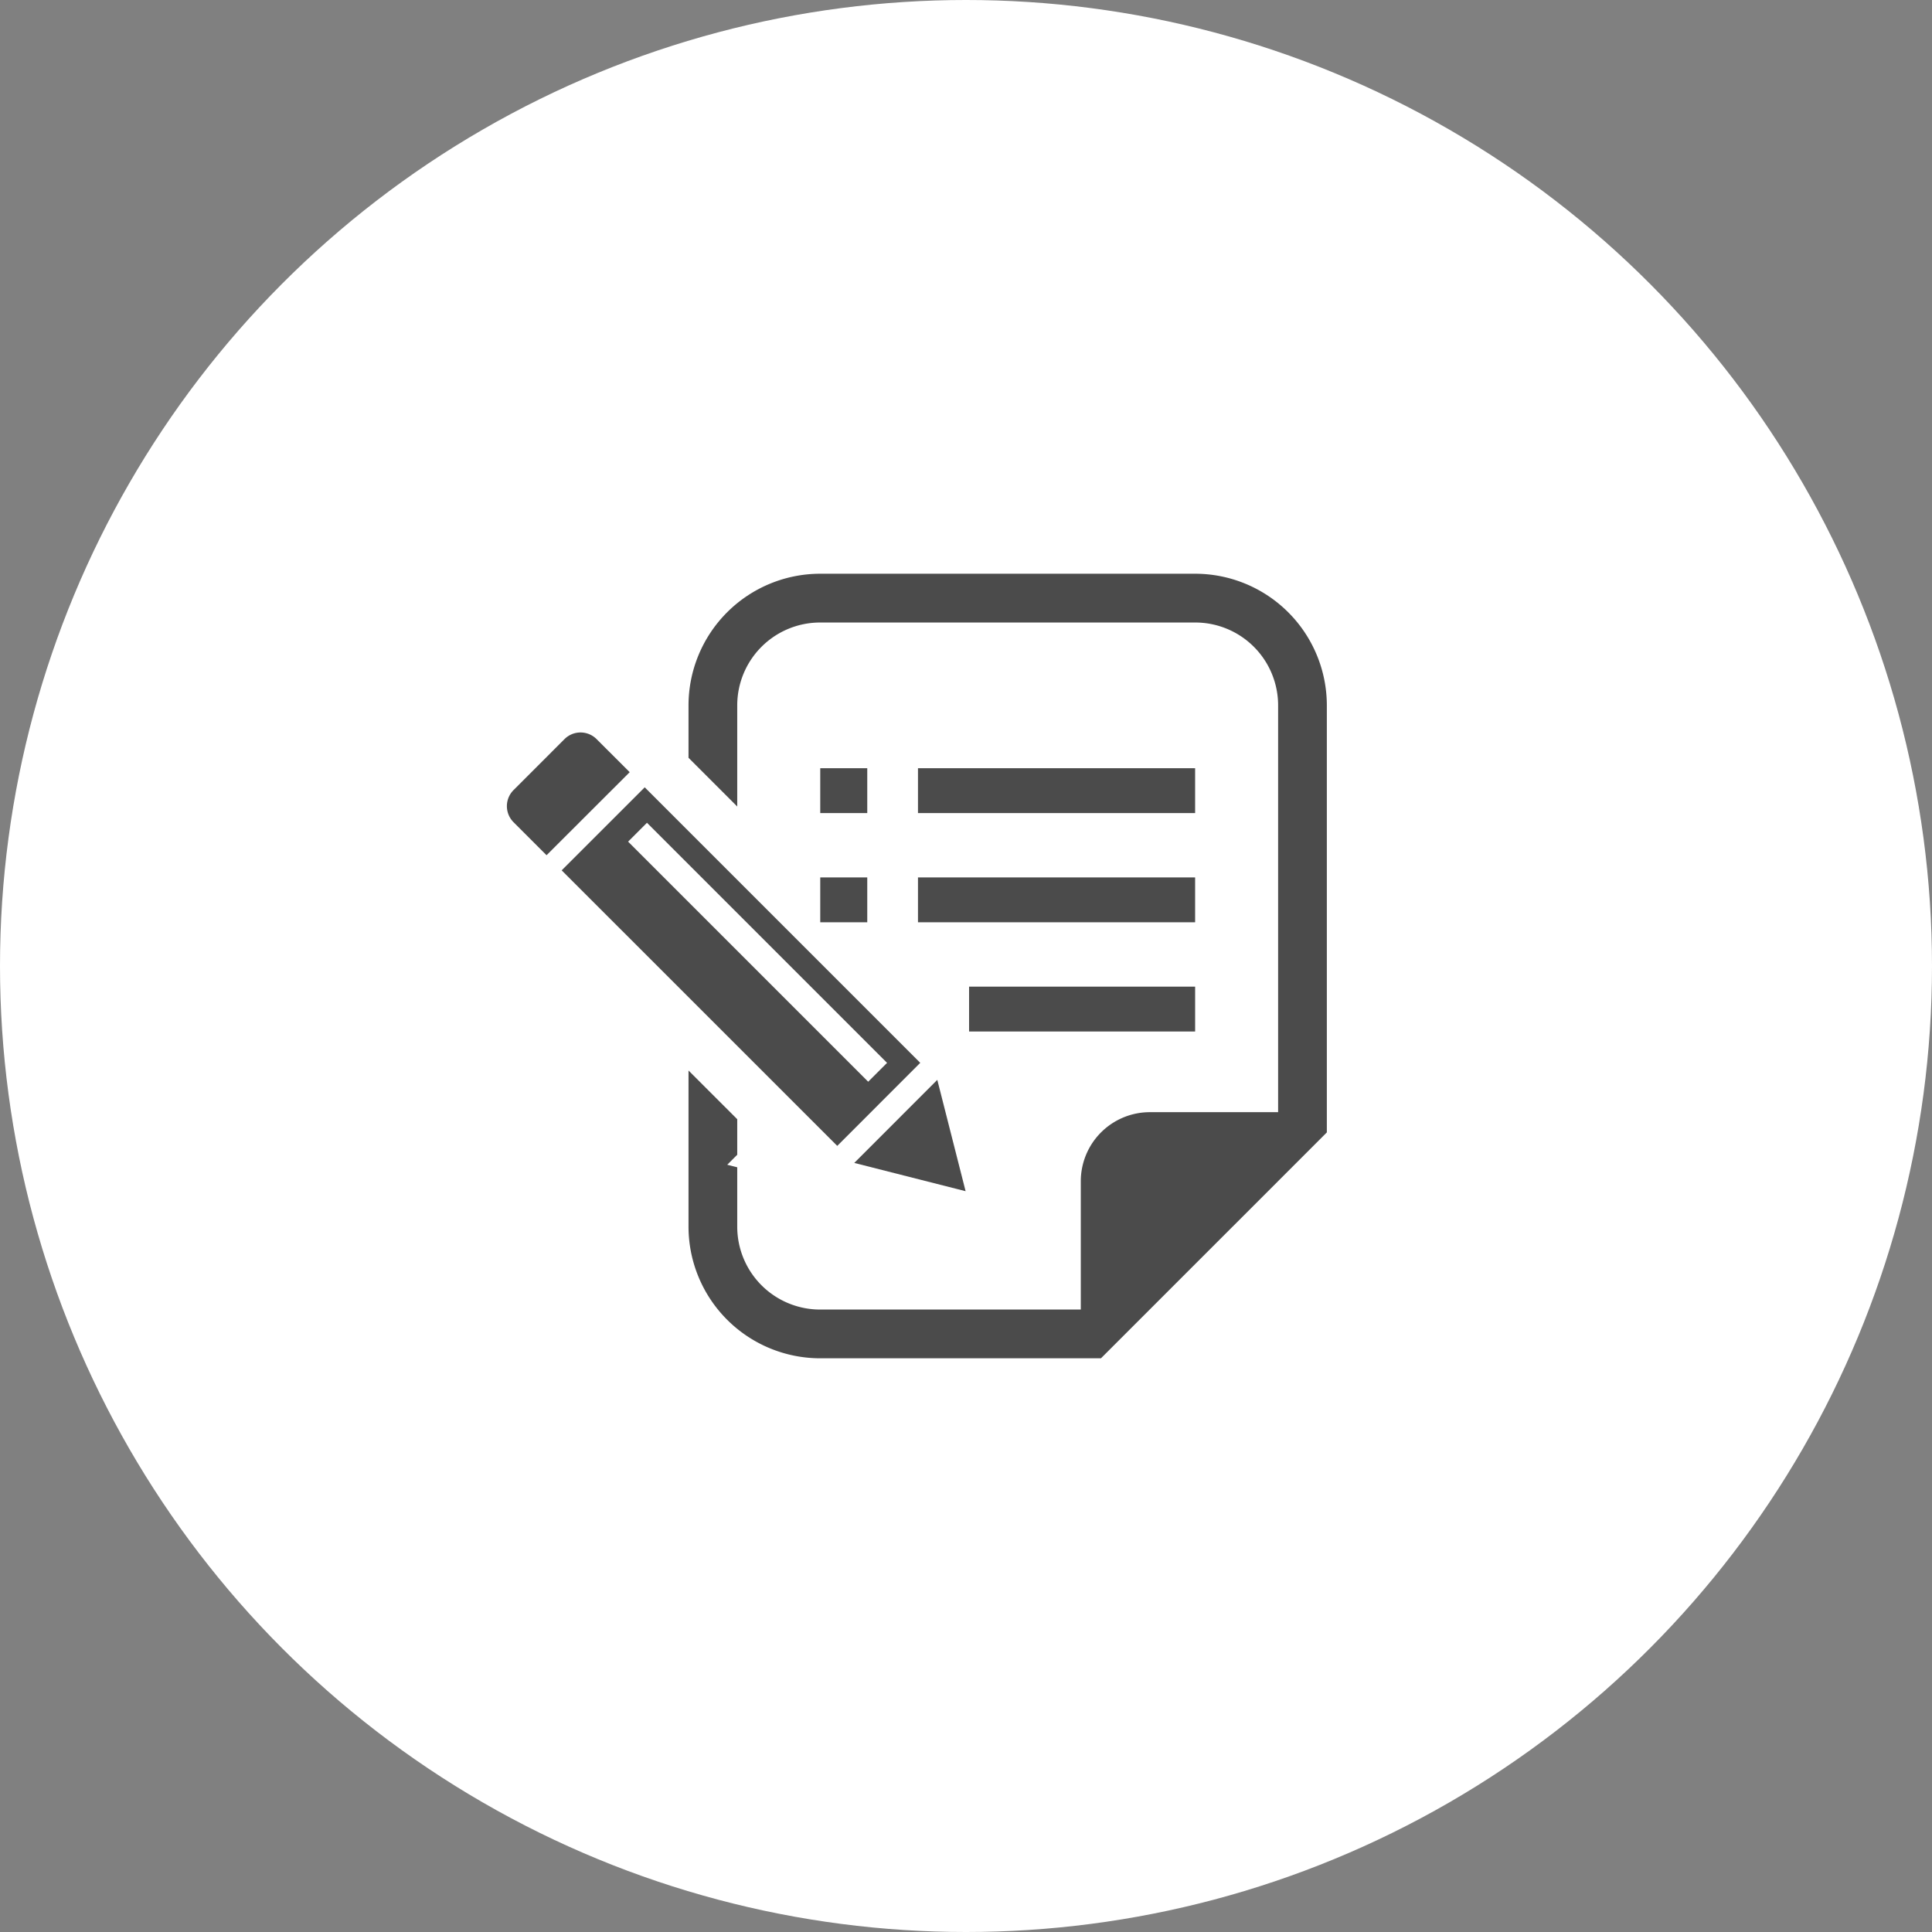
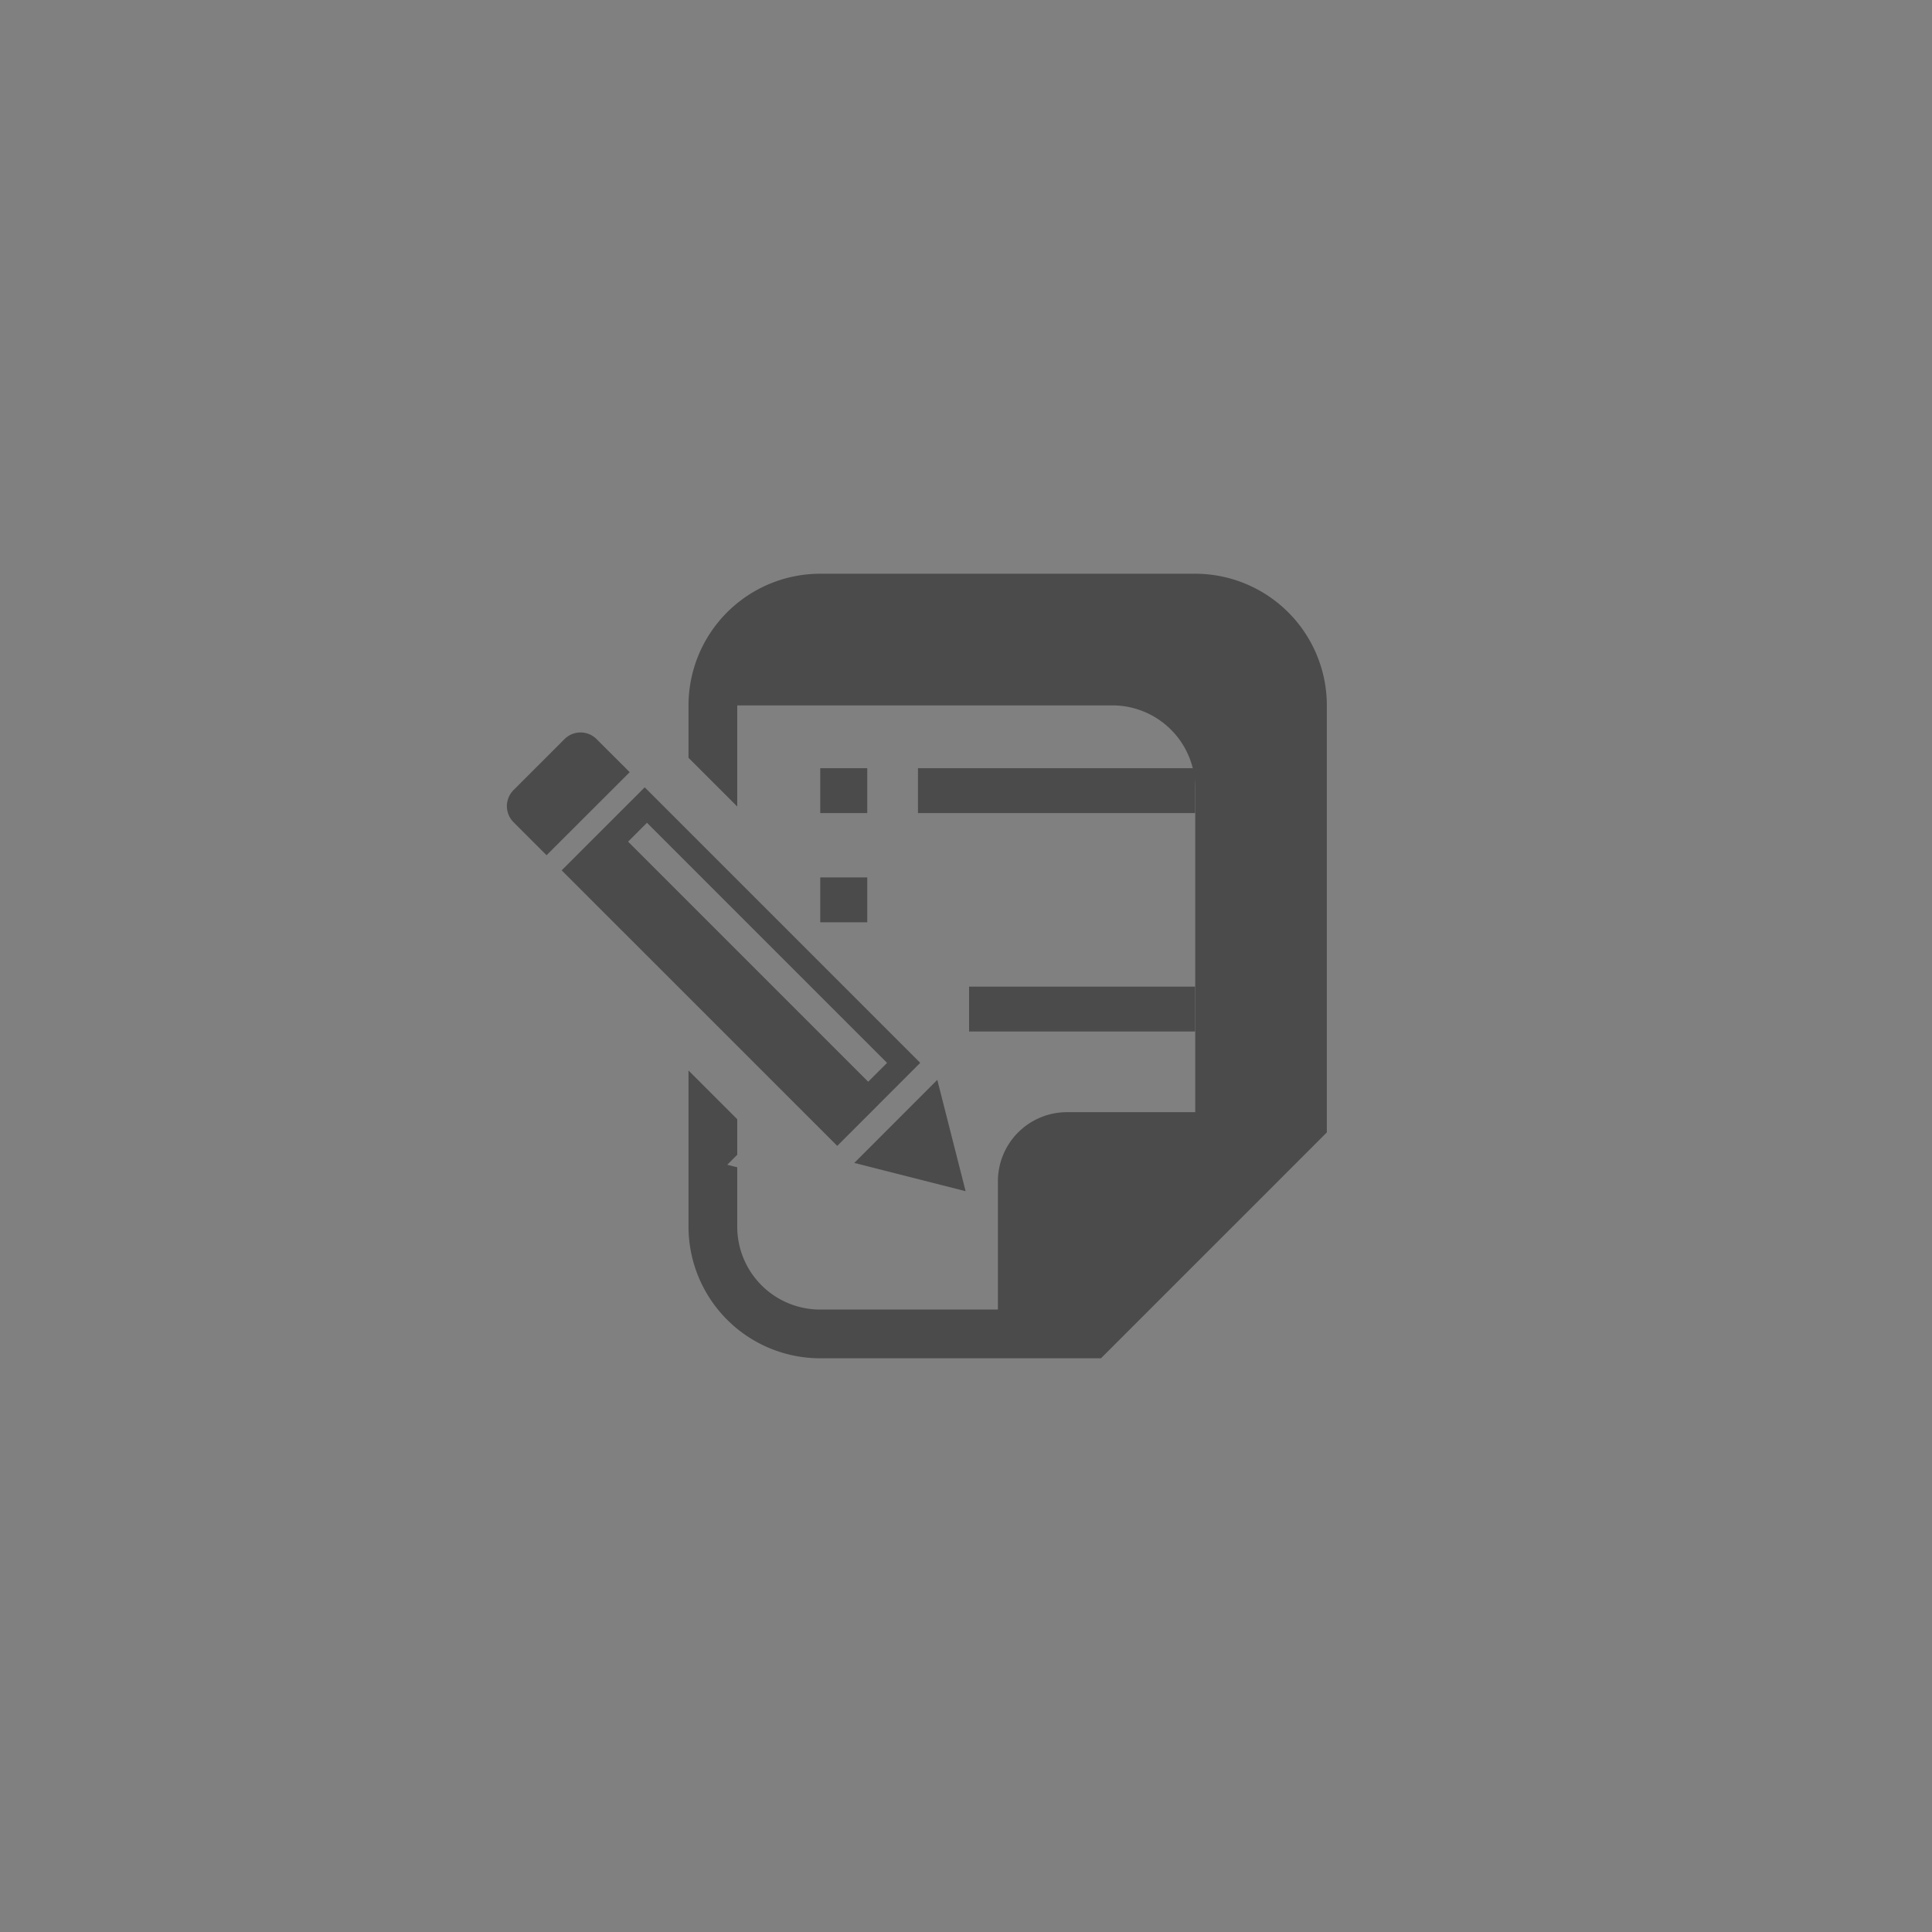
<svg xmlns="http://www.w3.org/2000/svg" width="118" height="118" viewBox="0 0 118 118">
  <rect x="0" y="0" width="118" height="118" fill="#808080" stroke="none" />
  <g id="グループ_286" data-name="グループ 286" transform="translate(-1765 -822)">
-     <circle id="楕円形_29" data-name="楕円形 29" cx="59" cy="59" r="59" transform="translate(1765 822)" fill="#fff" />
    <g id="署名アイコン" transform="translate(1795.96 845.983)">
      <path id="パス_1084" data-name="パス 1084" d="M5.478,110.6a1.386,1.386,0,0,0-1.961,0L.405,113.713a1.387,1.387,0,0,0,0,1.961l2.017,2.017L7.5,112.619Z" transform="translate(0 -89.44)" fill="#4b4b4b" />
      <path id="パス_1085" data-name="パス 1085" d="M223.686,333.879l-1.729-6.8-5.072,5.073Z" transform="translate(-195.67 -285.108)" fill="#4b4b4b" />
      <path id="パス_1086" data-name="パス 1086" d="M56.1,161.228,39.272,144.4,34.2,149.47,51.031,166.3ZM39.41,146.565l14.664,14.664-1.153,1.152L38.258,147.718Z" transform="translate(-30.855 -120.296)" fill="#4b4b4b" />
      <rect id="長方形_454" data-name="長方形 454" width="2.871" height="2.74" transform="translate(19.138 22.937)" fill="#4b4b4b" />
      <rect id="長方形_455" data-name="長方形 455" width="2.871" height="2.74" transform="translate(19.138 29.607)" fill="#4b4b4b" />
      <rect id="長方形_456" data-name="長方形 456" width="16.927" height="2.74" transform="translate(25.107 22.937)" fill="#4b4b4b" />
-       <rect id="長方形_457" data-name="長方形 457" width="16.927" height="2.74" transform="translate(25.107 29.607)" fill="#4b4b4b" />
      <rect id="長方形_458" data-name="長方形 458" width="13.806" height="2.74" transform="translate(28.228 36.278)" fill="#4b4b4b" />
-       <path id="パス_1087" data-name="パス 1087" d="M144.349,11.059H121.438A8.047,8.047,0,0,0,113.4,19.1v3.2l2.976,2.977V19.1a5.062,5.062,0,0,1,5.062-5.062h22.911a5.061,5.061,0,0,1,5.062,5.062V43.945h-7.834a4.219,4.219,0,0,0-4.218,4.219V56H121.438a5.062,5.062,0,0,1-5.062-5.062V47.311l-.61-.155.61-.61V44.374L113.4,41.4v9.539a8.047,8.047,0,0,0,8.038,8.038h17.153l.872-.872,12.053-12.053.871-.872V19.1A8.047,8.047,0,0,0,144.349,11.059Z" transform="translate(-102.308)" fill="#4b4b4b" />
+       <path id="パス_1087" data-name="パス 1087" d="M144.349,11.059H121.438A8.047,8.047,0,0,0,113.4,19.1v3.2l2.976,2.977V19.1h22.911a5.061,5.061,0,0,1,5.062,5.062V43.945h-7.834a4.219,4.219,0,0,0-4.218,4.219V56H121.438a5.062,5.062,0,0,1-5.062-5.062V47.311l-.61-.155.61-.61V44.374L113.4,41.4v9.539a8.047,8.047,0,0,0,8.038,8.038h17.153l.872-.872,12.053-12.053.871-.872V19.1A8.047,8.047,0,0,0,144.349,11.059Z" transform="translate(-102.308)" fill="#4b4b4b" />
    </g>
  </g>
</svg>